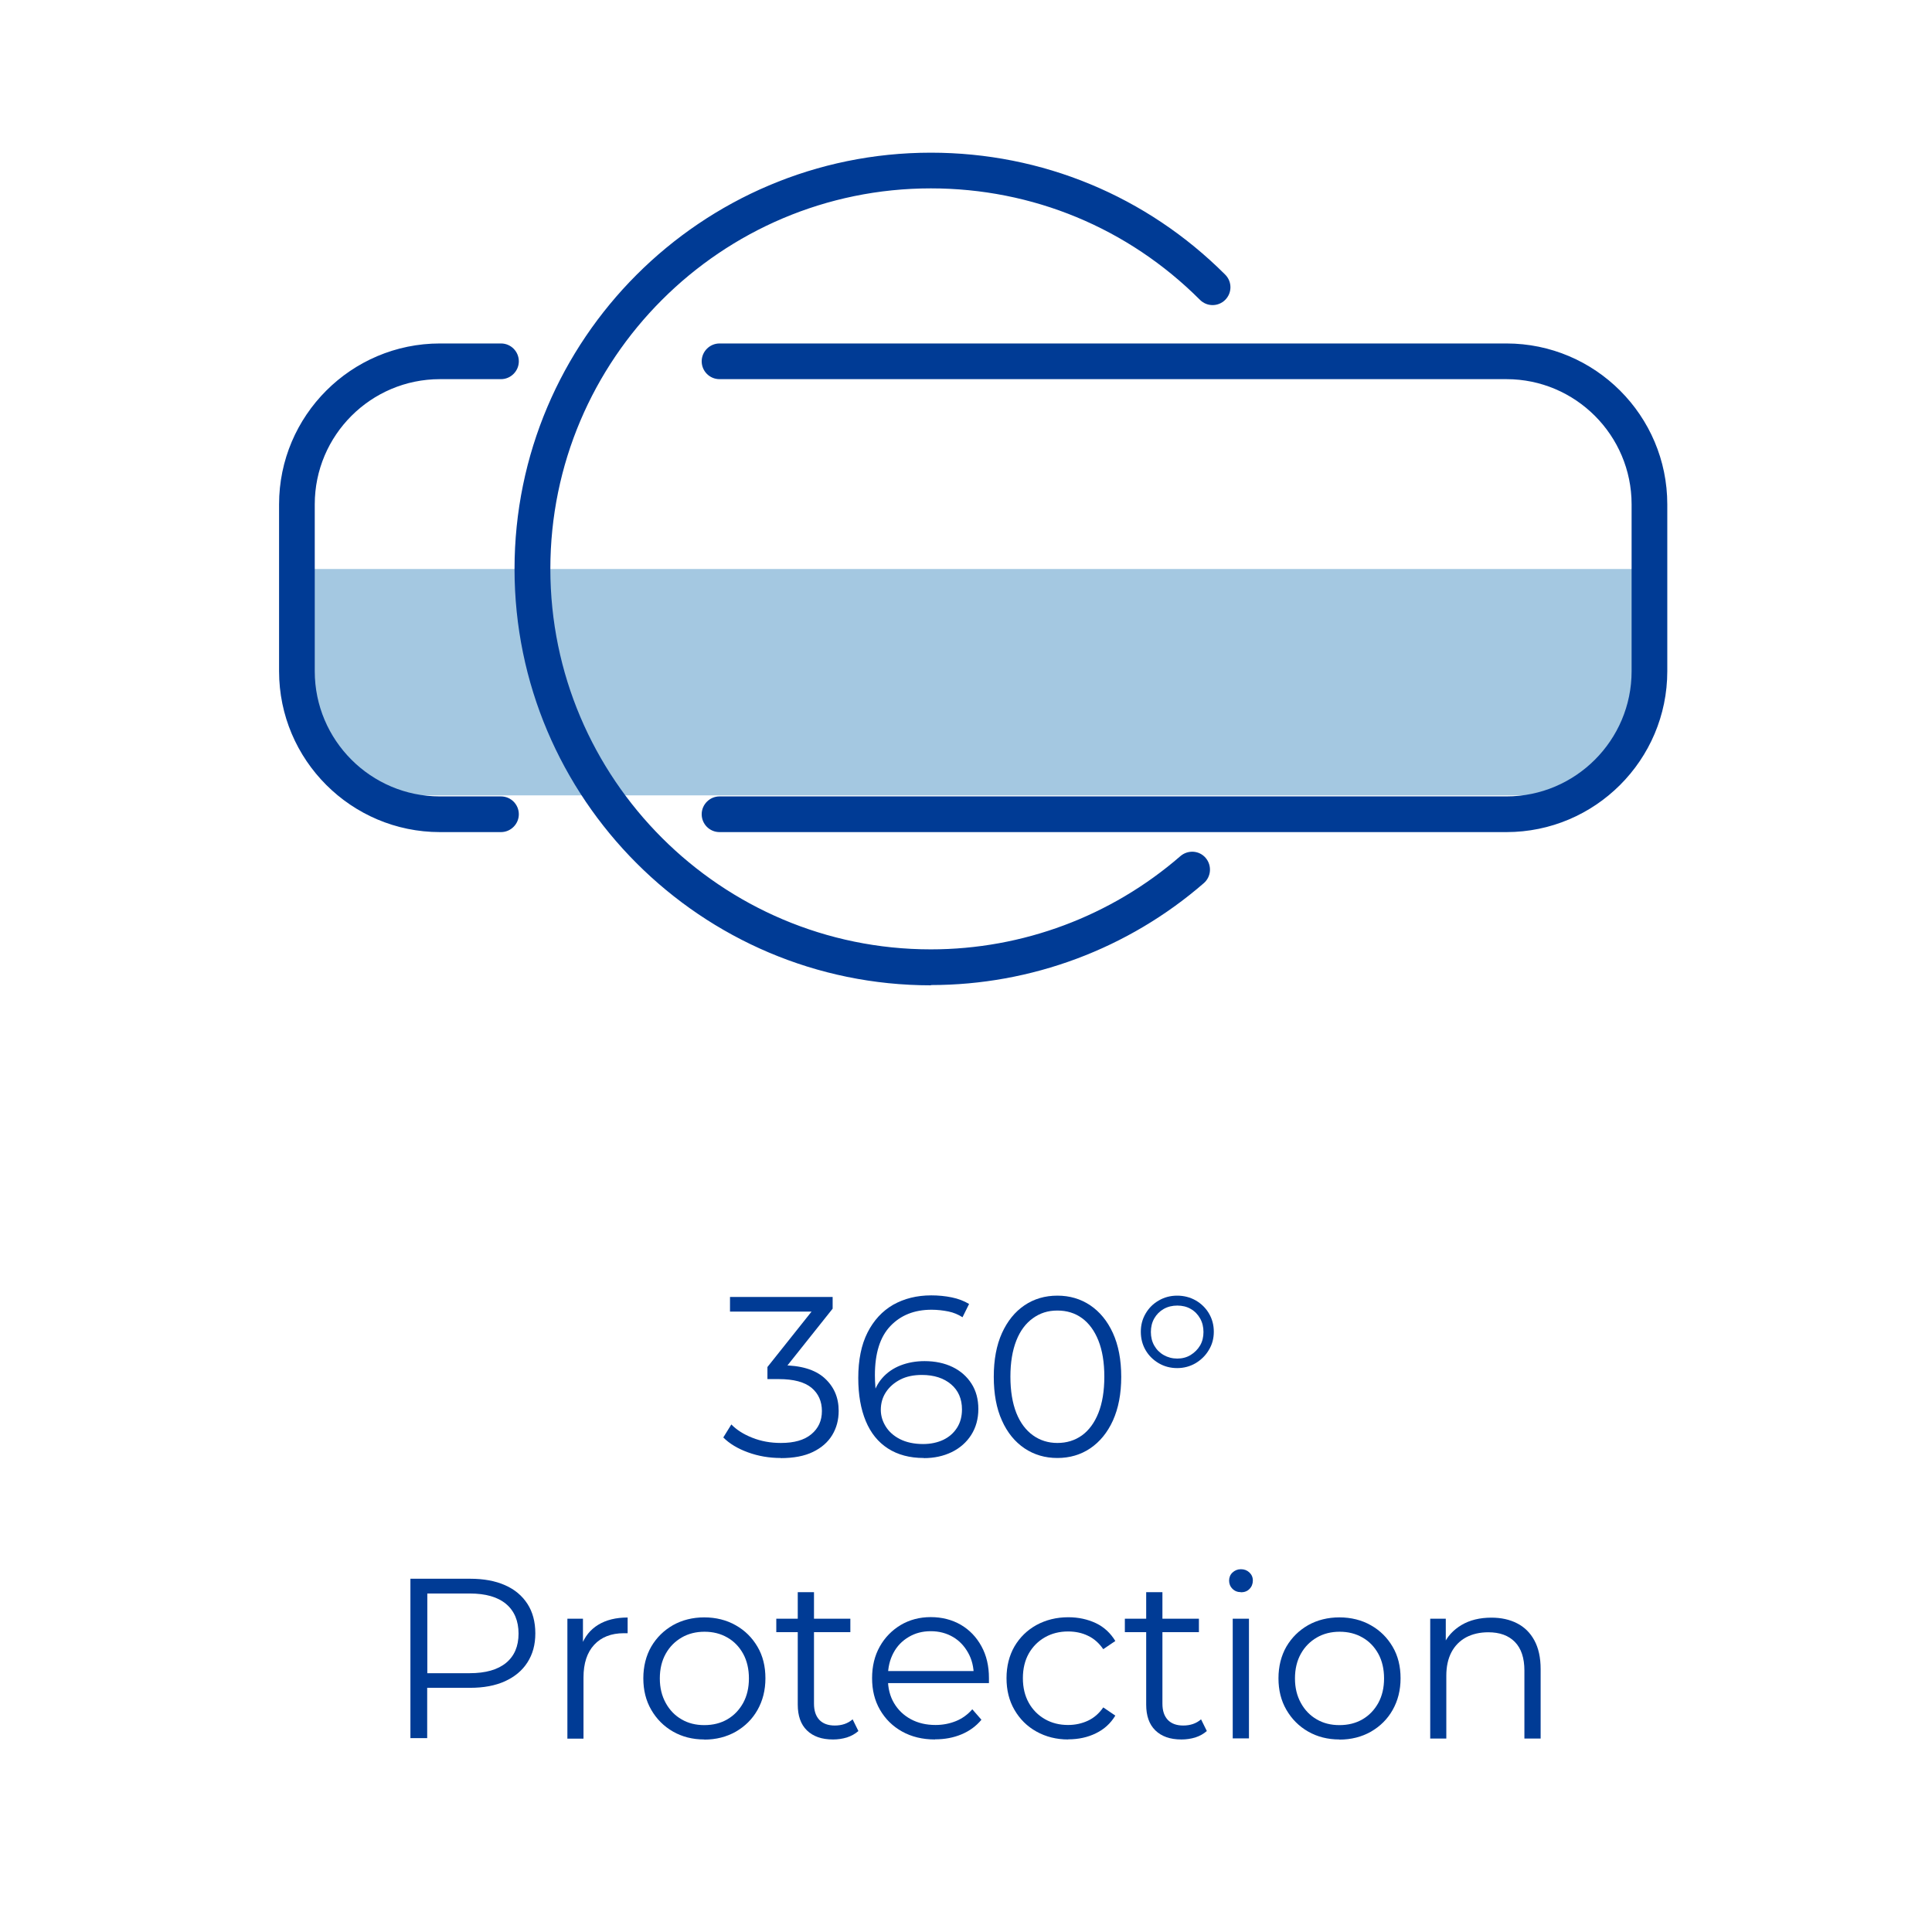
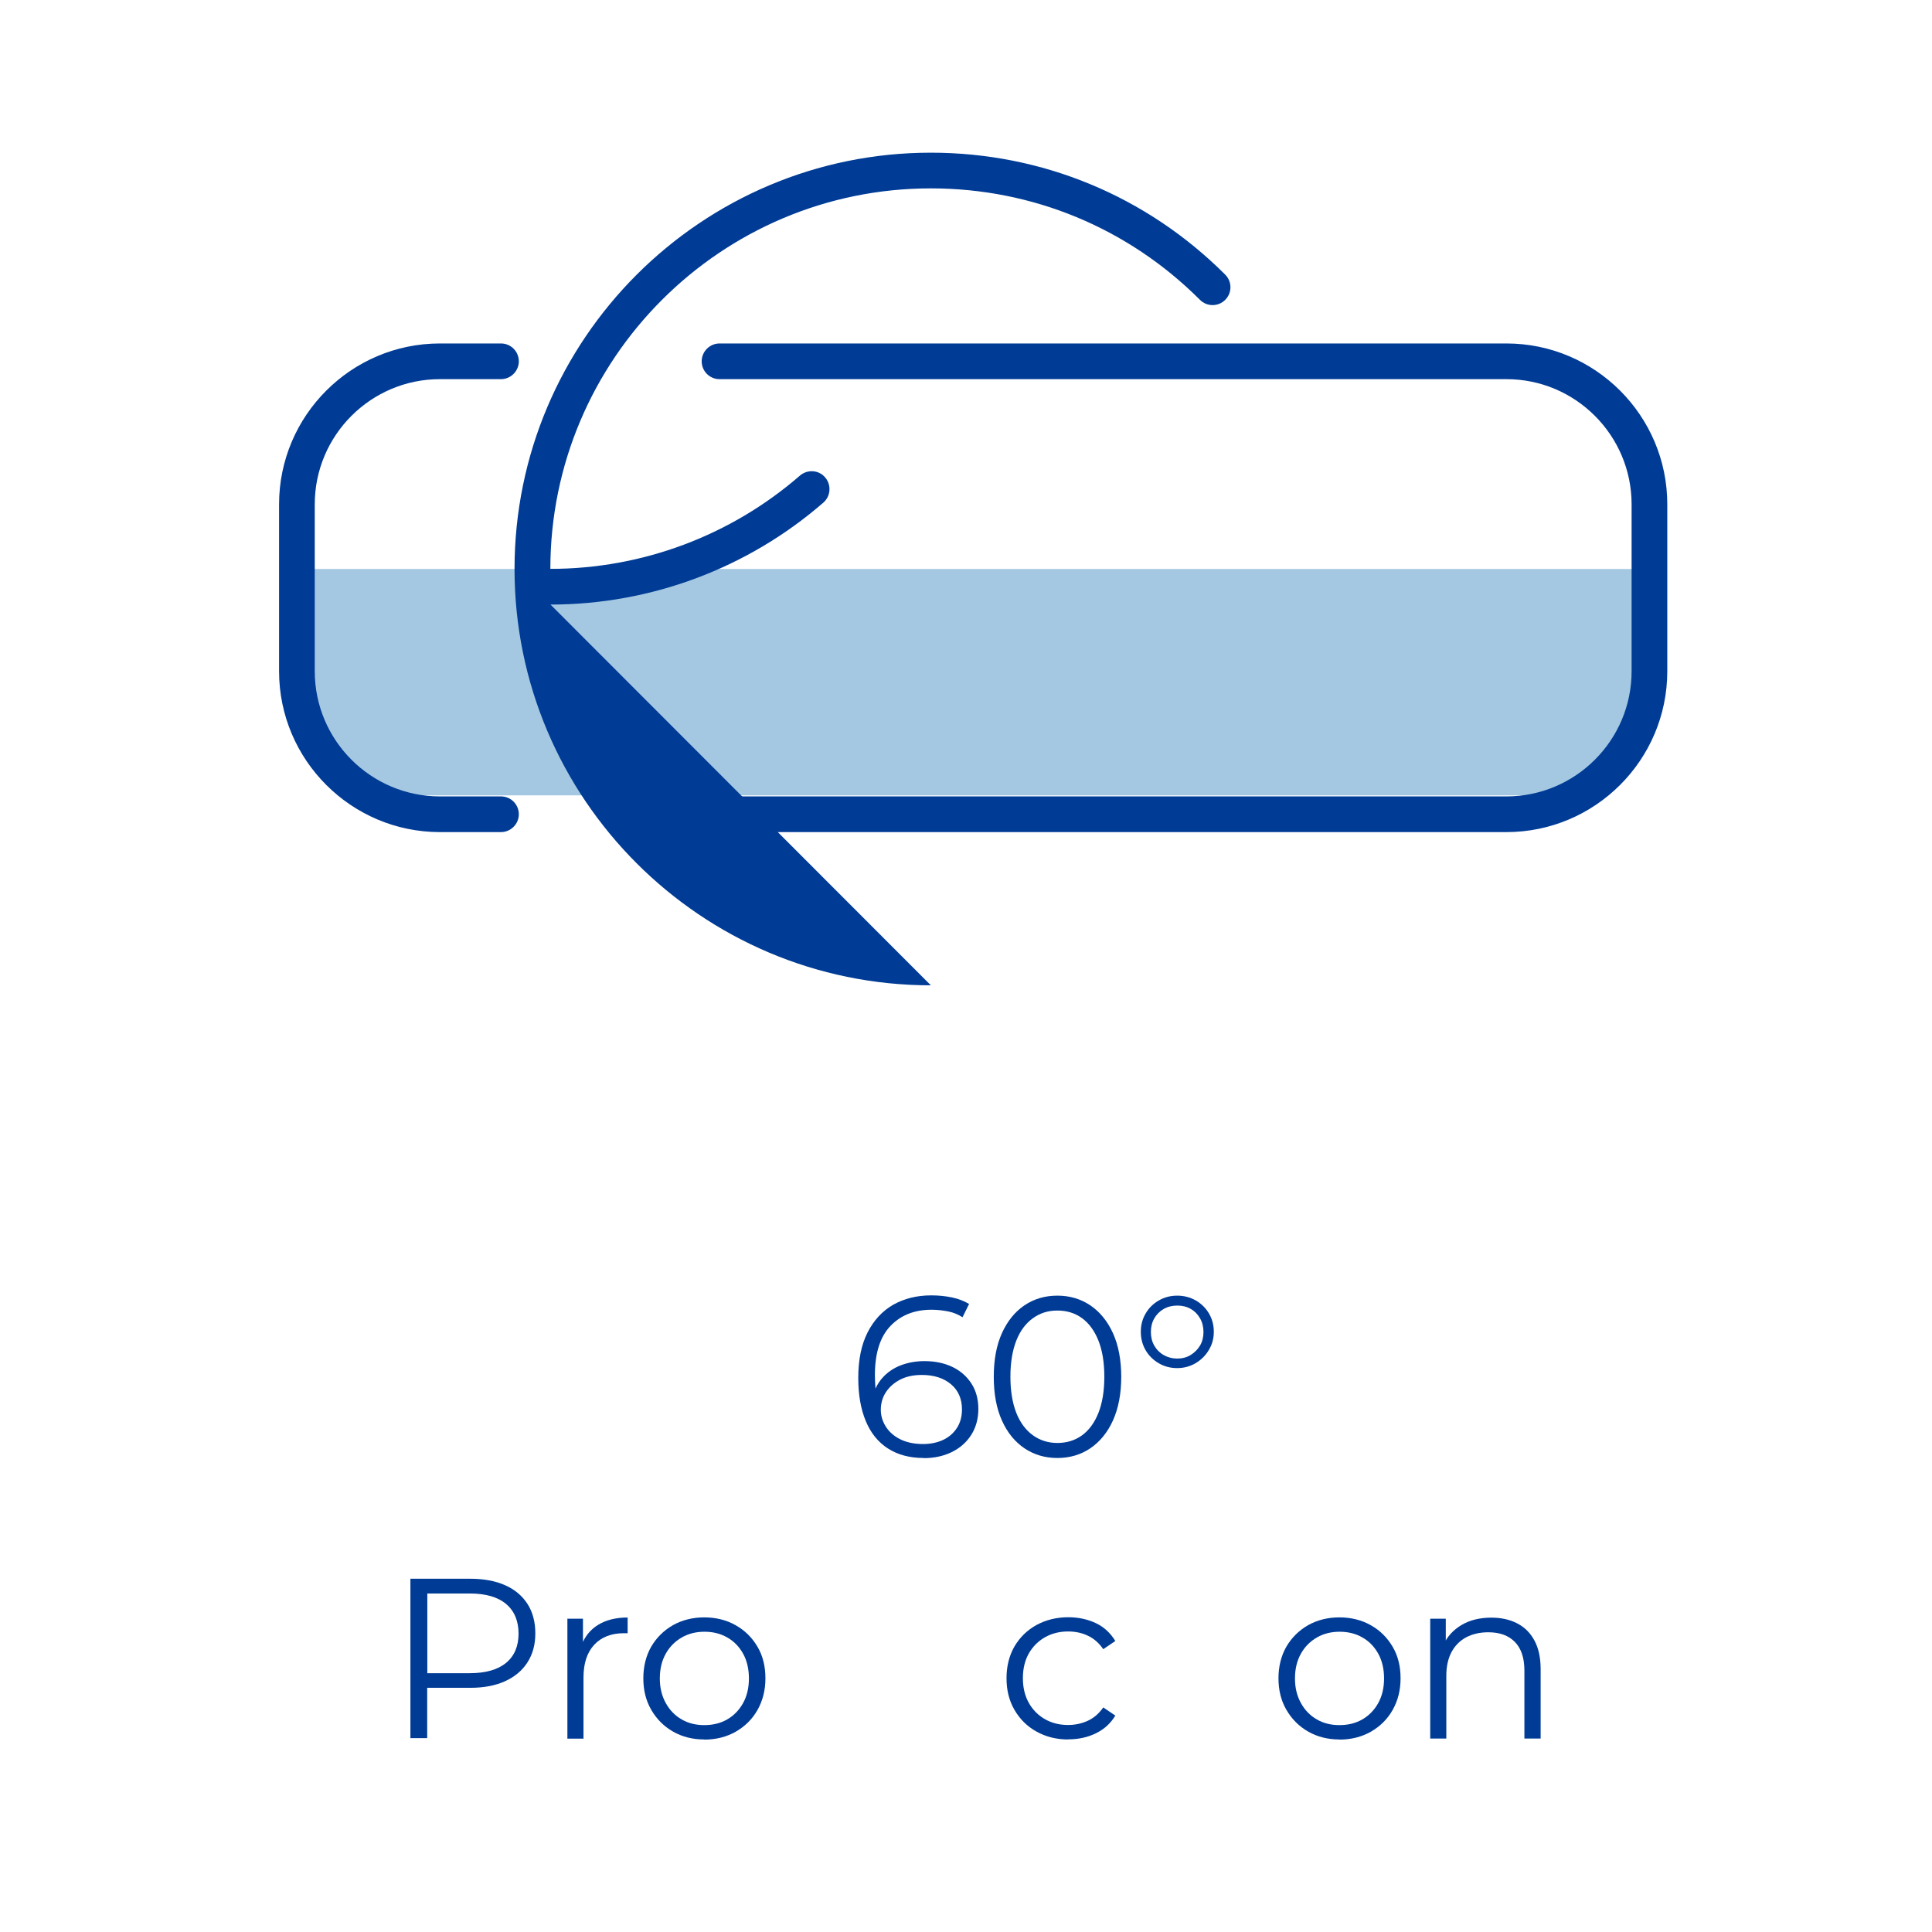
<svg xmlns="http://www.w3.org/2000/svg" id="Layer_1" data-name="Layer 1" viewBox="0 0 144 144">
  <defs>
    <style>
      .cls-1 {
        fill: #a4c8e1;
      }

      .cls-2 {
        fill: #003b95;
      }
    </style>
  </defs>
  <path class="cls-1" d="M122.92,42.41H22.11v7.25c0,5.31,4.31,9.62,9.62,9.62h81.57c5.31,0,9.62-4.31,9.62-9.62v-7.25" />
  <g>
    <path class="cls-2" d="M112.28,62.02h-58.65c-.74,0-1.33-.6-1.33-1.33s.6-1.33,1.33-1.33h58.65c5.14,0,9.33-4.18,9.33-9.33v-12.44c0-5.14-4.18-9.33-9.33-9.33h-58.65c-.74,0-1.33-.6-1.33-1.33s.6-1.33,1.33-1.33h58.65c6.61,0,11.99,5.38,11.99,11.99v12.44c0,6.61-5.38,11.99-11.99,11.99Z" />
    <path class="cls-2" d="M37.34,62.02h-4.55c-6.61,0-11.99-5.38-11.99-11.99v-12.44c0-6.61,5.38-11.99,11.99-11.99h4.55c.74,0,1.33.6,1.33,1.33s-.6,1.33-1.33,1.33h-4.55c-5.14,0-9.33,4.18-9.33,9.33v12.44c0,5.14,4.18,9.33,9.33,9.33h4.55c.74,0,1.33.6,1.33,1.33s-.6,1.33-1.33,1.33Z" />
-     <path class="cls-2" d="M69.38,73.44c-17.11,0-31.03-13.92-31.03-31.03s13.92-31.03,31.03-31.03c8.29,0,16.08,3.23,21.94,9.09.52.52.52,1.36,0,1.88s-1.36.52-1.88,0c-5.36-5.36-12.48-8.31-20.06-8.31-15.64,0-28.36,12.72-28.36,28.36s12.72,28.36,28.36,28.36c6.84,0,13.44-2.47,18.6-6.95.56-.48,1.4-.43,1.88.13.48.56.42,1.4-.13,1.88-5.64,4.9-12.87,7.6-20.34,7.6Z" />
+     <path class="cls-2" d="M69.38,73.44c-17.11,0-31.03-13.92-31.03-31.03s13.92-31.03,31.03-31.03c8.29,0,16.08,3.23,21.94,9.09.52.52.52,1.36,0,1.88s-1.36.52-1.88,0c-5.36-5.36-12.48-8.31-20.06-8.31-15.64,0-28.36,12.72-28.36,28.36c6.84,0,13.44-2.47,18.6-6.95.56-.48,1.4-.43,1.88.13.48.56.42,1.4-.13,1.88-5.64,4.9-12.87,7.6-20.34,7.6Z" />
  </g>
  <g>
-     <path class="cls-2" d="M58.19,108.67c-.86,0-1.67-.14-2.44-.42s-1.38-.65-1.84-1.11l.6-.97c.39.4.9.73,1.56.99.65.26,1.36.39,2.13.39.99,0,1.74-.21,2.27-.65s.79-1.01.79-1.73-.26-1.3-.77-1.73c-.52-.43-1.33-.65-2.44-.65h-.85v-.9l3.67-4.61.17.48h-6.63v-1.09h7.65v.87l-3.67,4.61-.6-.39h.46c1.43,0,2.5.32,3.2.95.71.64,1.06,1.45,1.06,2.45,0,.67-.16,1.27-.48,1.8-.32.53-.8.95-1.44,1.26-.64.31-1.44.46-2.41.46Z" />
    <path class="cls-2" d="M68.85,108.67c-1.05,0-1.94-.24-2.67-.71-.73-.47-1.28-1.15-1.65-2.04-.37-.89-.56-1.96-.56-3.21,0-1.35.23-2.48.69-3.39.46-.91,1.1-1.6,1.91-2.07.82-.46,1.76-.7,2.84-.7.53,0,1.04.05,1.53.15.49.1.92.27,1.29.49l-.49.99c-.31-.2-.66-.35-1.05-.43-.4-.08-.82-.13-1.26-.13-1.28,0-2.3.41-3.07,1.22s-1.15,2.03-1.15,3.66c0,.25.01.56.04.93.03.37.09.73.2,1.1l-.42-.32c.12-.59.37-1.09.73-1.5s.82-.73,1.36-.94c.54-.21,1.14-.32,1.79-.32.79,0,1.49.15,2.09.44s1.07.71,1.41,1.24c.34.53.51,1.16.51,1.89s-.18,1.38-.53,1.93c-.35.55-.84.98-1.45,1.28-.62.3-1.31.45-2.08.45ZM68.8,107.63c.57,0,1.07-.11,1.5-.31.44-.21.78-.51,1.03-.9.25-.39.37-.85.37-1.37,0-.78-.27-1.41-.81-1.87-.54-.46-1.27-.7-2.18-.7-.61,0-1.15.11-1.6.34-.45.23-.81.54-1.07.93s-.39.84-.39,1.33c0,.43.12.84.36,1.23.24.39.59.71,1.06.95.47.24,1.05.37,1.73.37Z" />
    <path class="cls-2" d="M78.81,108.67c-.92,0-1.73-.24-2.45-.72-.71-.48-1.28-1.17-1.68-2.07-.41-.9-.61-1.99-.61-3.26s.2-2.35.61-3.26c.41-.9.97-1.59,1.68-2.07.71-.48,1.53-.72,2.45-.72s1.73.24,2.45.72c.71.48,1.28,1.17,1.69,2.07.41.9.62,1.99.62,3.26s-.21,2.35-.62,3.26c-.41.9-.98,1.59-1.69,2.07-.71.48-1.53.72-2.45.72ZM78.81,107.55c.7,0,1.31-.19,1.84-.57.52-.38.93-.94,1.22-1.67.29-.73.44-1.63.44-2.7s-.15-1.96-.44-2.69c-.29-.73-.7-1.29-1.22-1.67s-1.13-.57-1.84-.57-1.29.19-1.82.57-.95.93-1.24,1.67-.44,1.63-.44,2.69.15,1.96.44,2.7c.29.73.71,1.29,1.24,1.67.53.38,1.14.57,1.82.57Z" />
    <path class="cls-2" d="M87.74,101.97c-.5,0-.96-.12-1.37-.36-.41-.24-.74-.56-.98-.97-.24-.41-.36-.87-.36-1.38s.12-.95.36-1.36.56-.73.98-.97c.41-.24.87-.36,1.37-.36s.97.12,1.39.36c.41.24.74.56.98.97s.36.86.36,1.36-.12.95-.37,1.36c-.24.41-.57.73-.98.98-.41.24-.87.37-1.38.37ZM87.75,101.26c.37,0,.71-.09,1-.27.29-.18.53-.42.7-.71s.25-.63.25-1-.08-.71-.25-1.01-.4-.54-.7-.71c-.29-.17-.63-.25-1-.25s-.71.08-1.01.25-.54.41-.71.71-.25.64-.25,1.01.08.71.25,1.01c.17.3.41.54.71.71s.64.26,1.01.26Z" />
    <path class="cls-2" d="M30.59,129.57v-11.9h4.45c1.01,0,1.88.16,2.6.48.73.32,1.28.79,1.67,1.39s.59,1.34.59,2.2-.2,1.56-.59,2.17-.95,1.07-1.67,1.4c-.73.33-1.59.49-2.6.49h-3.76l.56-.6v4.35h-1.26ZM31.85,125.32l-.56-.61h3.72c1.19,0,2.09-.26,2.71-.77s.93-1.24.93-2.18-.31-1.69-.93-2.21-1.52-.78-2.71-.78h-3.72l.56-.6v7.16Z" />
    <path class="cls-2" d="M42.29,129.57v-8.92h1.16v2.43l-.12-.42c.25-.68.67-1.2,1.26-1.56s1.32-.54,2.19-.54v1.17s-.09,0-.14,0c-.05,0-.09,0-.14,0-.94,0-1.68.29-2.21.86s-.8,1.38-.8,2.44v4.56h-1.21Z" />
    <path class="cls-2" d="M52.49,129.65c-.87,0-1.65-.2-2.33-.59-.68-.39-1.22-.93-1.62-1.62-.4-.69-.59-1.47-.59-2.35s.2-1.68.59-2.36c.4-.68.94-1.21,1.62-1.6.68-.38,1.46-.58,2.33-.58s1.67.2,2.35.59c.69.39,1.22.92,1.62,1.6s.59,1.46.59,2.35-.2,1.67-.59,2.36-.93,1.22-1.62,1.62c-.69.39-1.47.59-2.35.59ZM52.49,128.58c.65,0,1.22-.14,1.72-.43.5-.29.89-.7,1.18-1.22.29-.53.43-1.14.43-1.83s-.14-1.31-.43-1.84c-.29-.52-.68-.93-1.18-1.21-.5-.29-1.07-.43-1.7-.43s-1.2.14-1.7.43c-.5.29-.9.69-1.19,1.21-.29.52-.44,1.13-.44,1.84s.15,1.3.44,1.83c.29.53.69.94,1.18,1.22.49.29,1.06.43,1.69.43Z" />
-     <path class="cls-2" d="M57.86,121.65v-1h5.52v1h-5.52ZM62.08,129.65c-.84,0-1.48-.23-1.94-.68s-.68-1.09-.68-1.92v-8.38h1.21v8.31c0,.52.13.92.4,1.21.27.28.65.42,1.15.42.53,0,.97-.15,1.33-.46l.43.87c-.24.21-.52.37-.86.48-.33.1-.68.15-1.03.15Z" />
-     <path class="cls-2" d="M69.69,129.65c-.93,0-1.75-.2-2.45-.59-.7-.39-1.25-.93-1.65-1.62-.4-.69-.59-1.47-.59-2.36s.19-1.67.57-2.35c.38-.68.9-1.21,1.56-1.61.66-.39,1.41-.59,2.24-.59s1.58.19,2.24.57c.65.38,1.16.91,1.54,1.6s.56,1.48.56,2.37c0,.06,0,.12,0,.18,0,.06,0,.13,0,.2h-7.77v-.9h7.12l-.48.36c0-.65-.14-1.22-.42-1.72-.28-.5-.65-.9-1.13-1.18-.48-.28-1.03-.43-1.65-.43s-1.16.14-1.65.43-.87.68-1.14,1.19-.41,1.09-.41,1.75v.19c0,.68.15,1.28.45,1.79s.72.92,1.26,1.21c.54.29,1.15.43,1.84.43.54,0,1.05-.1,1.52-.29.47-.19.88-.49,1.22-.88l.68.78c-.4.48-.89.84-1.49,1.09s-1.25.37-1.96.37Z" />
    <path class="cls-2" d="M79.62,129.65c-.88,0-1.67-.2-2.37-.59-.7-.39-1.24-.93-1.64-1.62-.4-.69-.59-1.47-.59-2.36s.2-1.68.59-2.36c.4-.68.94-1.21,1.64-1.6.7-.38,1.49-.58,2.37-.58.76,0,1.44.15,2.06.44.61.29,1.09.74,1.45,1.33l-.9.61c-.31-.45-.69-.79-1.14-1-.45-.22-.95-.32-1.48-.32-.63,0-1.21.14-1.72.43-.51.29-.91.69-1.21,1.21-.29.52-.44,1.13-.44,1.84s.15,1.32.44,1.84c.29.52.7.93,1.21,1.22.51.29,1.08.43,1.72.43.53,0,1.03-.11,1.48-.32.45-.21.83-.54,1.14-.99l.9.61c-.35.58-.83,1.02-1.45,1.32-.61.3-1.3.45-2.06.45Z" />
-     <path class="cls-2" d="M83.84,121.65v-1h5.52v1h-5.52ZM88.05,129.65c-.84,0-1.48-.23-1.94-.68s-.68-1.09-.68-1.92v-8.38h1.21v8.31c0,.52.13.92.4,1.21.27.28.65.42,1.15.42.53,0,.97-.15,1.33-.46l.43.87c-.24.21-.52.37-.86.48-.33.1-.68.15-1.03.15Z" />
-     <path class="cls-2" d="M92.49,118.67c-.25,0-.46-.08-.63-.25s-.25-.38-.25-.61.08-.44.25-.6c.17-.16.38-.25.63-.25s.46.08.63.24c.17.16.26.36.26.6s-.08.46-.25.63c-.16.17-.38.25-.64.25ZM91.88,129.57v-8.92h1.21v8.92h-1.21Z" />
    <path class="cls-2" d="M99.83,129.65c-.87,0-1.65-.2-2.33-.59-.68-.39-1.22-.93-1.62-1.62-.4-.69-.59-1.47-.59-2.35s.2-1.68.59-2.36c.4-.68.94-1.21,1.62-1.6.68-.38,1.46-.58,2.33-.58s1.67.2,2.35.59c.69.39,1.22.92,1.62,1.6s.59,1.46.59,2.35-.2,1.67-.59,2.36-.93,1.22-1.62,1.62c-.69.39-1.47.59-2.35.59ZM99.83,128.58c.65,0,1.22-.14,1.72-.43.5-.29.89-.7,1.18-1.22.29-.53.43-1.14.43-1.83s-.14-1.31-.43-1.84c-.29-.52-.68-.93-1.18-1.21-.5-.29-1.07-.43-1.7-.43s-1.2.14-1.7.43c-.5.29-.9.69-1.19,1.21-.29.52-.44,1.13-.44,1.84s.15,1.3.44,1.83c.29.53.69.94,1.18,1.22.49.29,1.06.43,1.69.43Z" />
    <path class="cls-2" d="M106.6,129.57v-8.92h1.16v2.45l-.19-.46c.28-.65.74-1.15,1.36-1.52.62-.37,1.37-.55,2.23-.55.73,0,1.36.14,1.91.42.55.28.98.7,1.29,1.27s.47,1.28.47,2.14v5.18h-1.21v-5.07c0-.94-.24-1.65-.71-2.13-.47-.48-1.13-.72-1.98-.72-.63,0-1.19.13-1.66.38-.47.26-.83.62-1.09,1.11-.25.48-.38,1.06-.38,1.74v4.69h-1.21Z" />
  </g>
</svg>